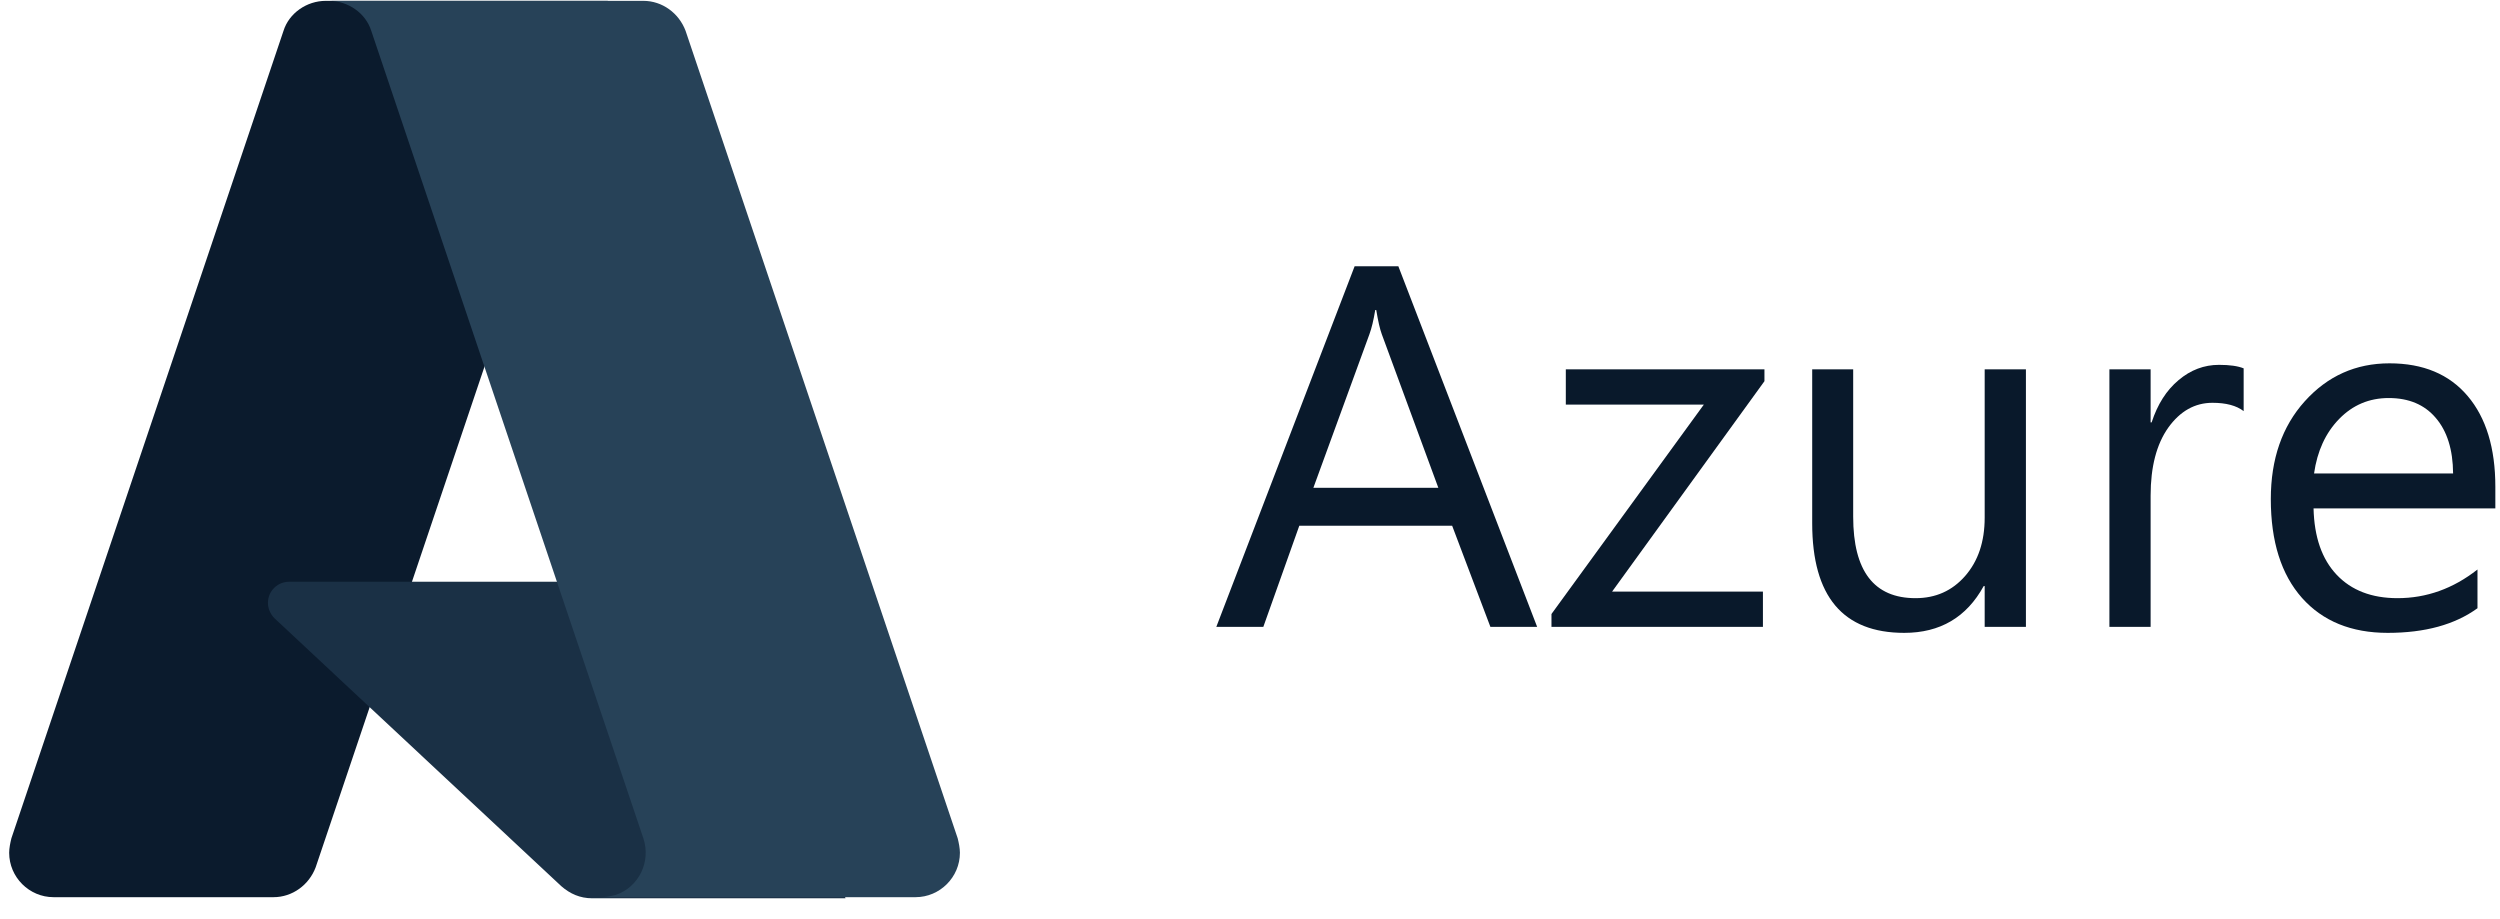
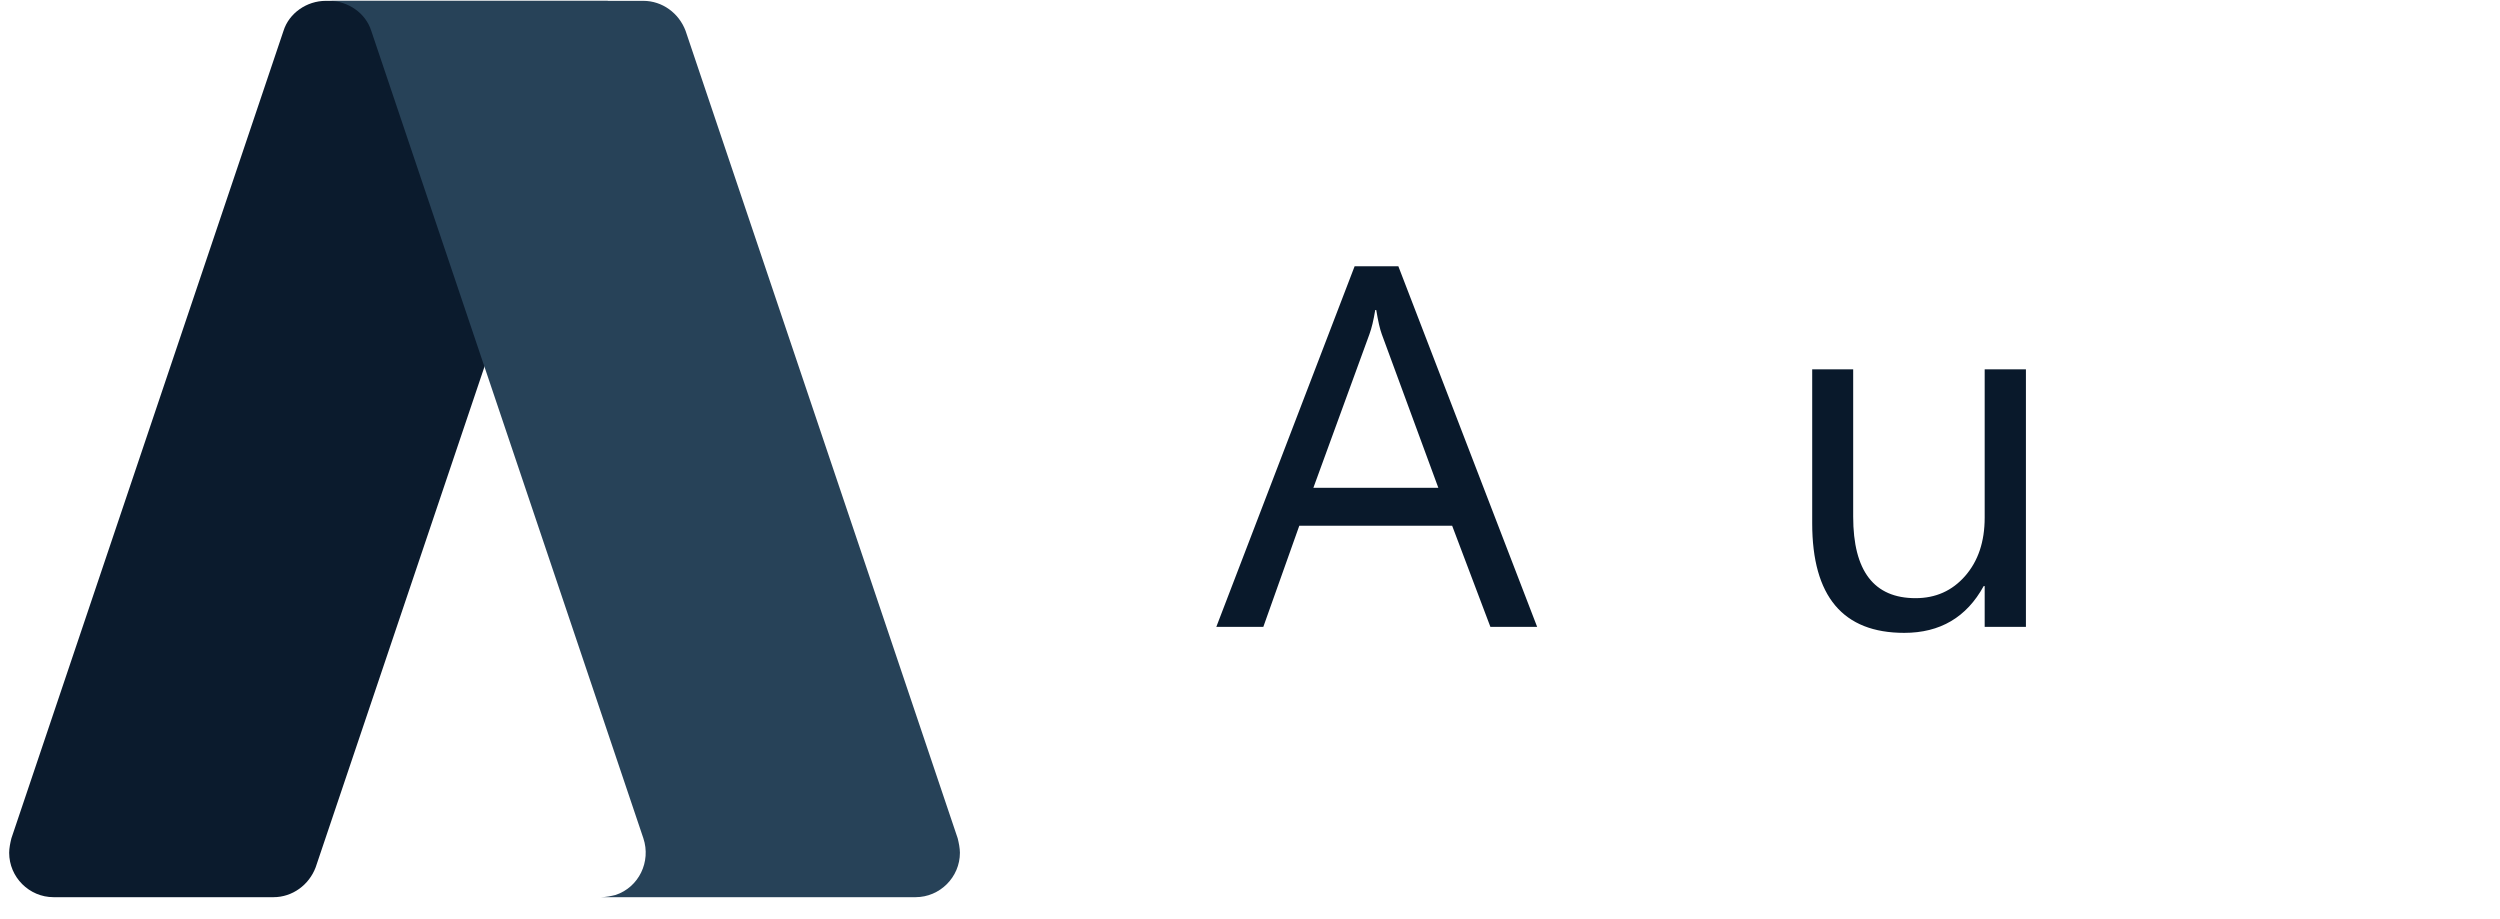
<svg xmlns="http://www.w3.org/2000/svg" width="117" height="43" viewBox="0 0 117 43" fill="none">
  <path d="M15.243 0.04H28.446L14.775 40.585C14.464 41.416 13.684 41.988 12.8 41.988H2.508C1.365 41.988 0.429 41.052 0.429 39.909C0.429 39.701 0.481 39.441 0.533 39.233L13.268 1.443C13.528 0.612 14.36 0.04 15.243 0.04Z" fill="#0B1B2D" />
-   <path d="M34.424 27.226H13.528C13.008 27.226 12.54 27.642 12.54 28.213C12.54 28.473 12.644 28.733 12.852 28.941L26.263 41.468C26.679 41.832 27.147 42.04 27.719 42.04H39.57L34.424 27.226Z" fill="#1A3045" />
  <path d="M32.085 1.443C31.773 0.612 30.993 0.04 30.11 0.04H15.399C16.283 0.04 17.115 0.612 17.375 1.443L30.11 39.233C30.474 40.325 29.902 41.52 28.81 41.884C28.602 41.936 28.342 41.988 28.134 41.988H42.845C43.988 41.988 44.924 41.052 44.924 39.909C44.924 39.701 44.872 39.441 44.82 39.233L32.085 1.443Z" fill="#274258" />
  <path d="M71.938 29.336H69.75L67.961 24.605H60.807L59.124 29.336H56.924L63.396 12.462H65.443L71.938 29.336ZM67.314 22.829L64.667 15.639C64.58 15.404 64.494 15.027 64.408 14.509H64.361C64.282 14.988 64.192 15.364 64.09 15.639L61.466 22.829H67.314Z" fill="#09192B" />
-   <path d="M82.576 17.84L75.445 27.688H82.505V29.336H72.609V28.735L79.74 18.934H73.28V17.286H82.576V17.84Z" fill="#09192B" />
  <path d="M94.813 29.336H92.883V27.429H92.836C92.036 28.889 90.797 29.618 89.118 29.618C86.247 29.618 84.811 27.908 84.811 24.488V17.286H86.729V24.182C86.729 26.723 87.702 27.994 89.647 27.994C90.589 27.994 91.361 27.649 91.966 26.959C92.577 26.261 92.883 25.351 92.883 24.229V17.286H94.813V29.336Z" fill="#09192B" />
-   <path d="M105.003 19.24C104.666 18.981 104.179 18.851 103.544 18.851C102.72 18.851 102.03 19.24 101.473 20.016C100.924 20.793 100.649 21.852 100.649 23.193V29.336H98.72V17.286H100.649V19.769H100.696C100.971 18.922 101.391 18.263 101.955 17.792C102.52 17.314 103.152 17.075 103.85 17.075C104.352 17.075 104.736 17.13 105.003 17.239V19.24Z" fill="#09192B" />
-   <path d="M116.782 23.793H108.274C108.306 25.135 108.666 26.17 109.357 26.9C110.047 27.629 110.996 27.994 112.204 27.994C113.561 27.994 114.809 27.547 115.946 26.653V28.465C114.887 29.234 113.487 29.618 111.745 29.618C110.043 29.618 108.706 29.073 107.733 27.982C106.76 26.884 106.274 25.343 106.274 23.358C106.274 21.483 106.803 19.957 107.862 18.781C108.929 17.596 110.251 17.004 111.828 17.004C113.405 17.004 114.624 17.514 115.487 18.534C116.35 19.553 116.782 20.969 116.782 22.782V23.793ZM114.805 22.158C114.797 21.044 114.526 20.177 113.993 19.557C113.467 18.938 112.734 18.628 111.792 18.628C110.883 18.628 110.11 18.953 109.474 19.605C108.839 20.256 108.447 21.107 108.298 22.158H114.805Z" fill="#09192B" />
</svg>